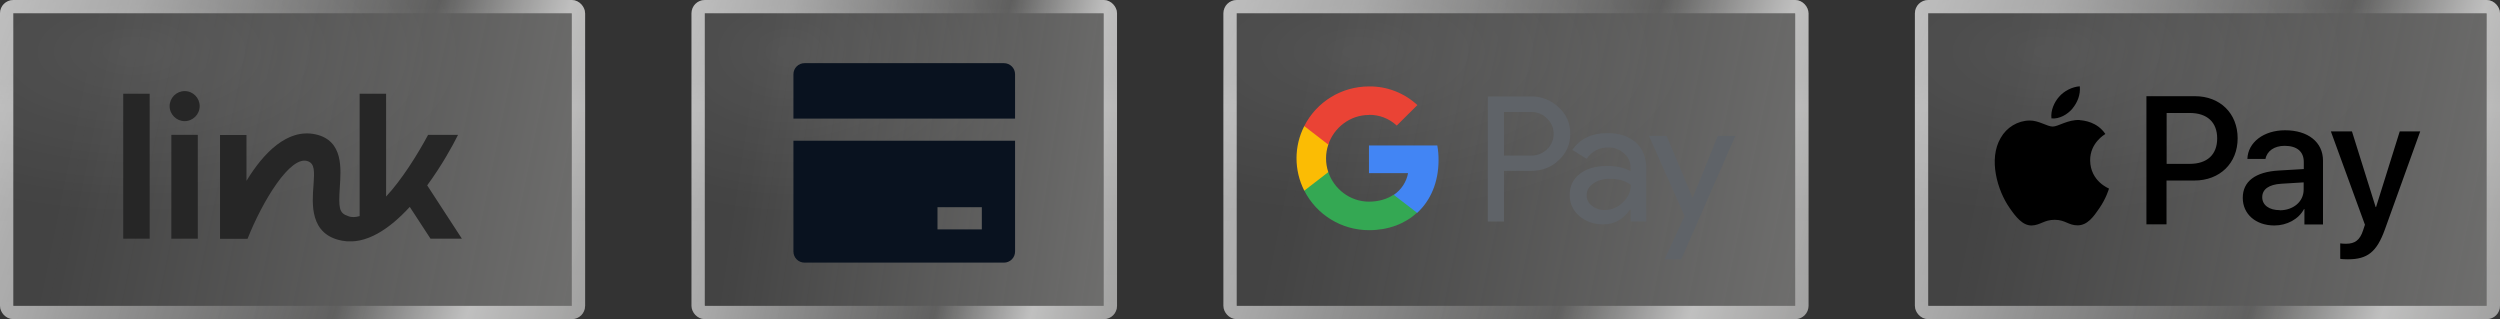
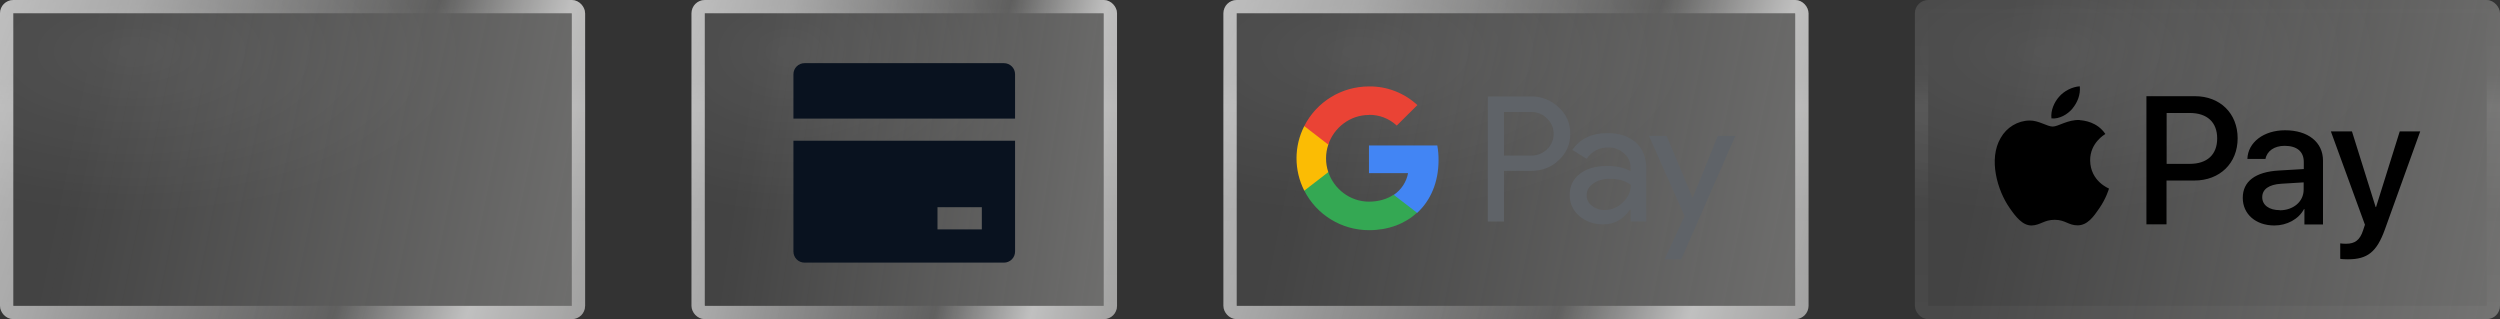
<svg xmlns="http://www.w3.org/2000/svg" width="188" height="24" viewBox="0 0 188 24" fill="none">
  <rect x="0" y="0" width="188" height="24" fill="#333333" stroke="none" />
  <rect width="44" height="24" rx="1" fill="white" fill-opacity="0.08" />
  <rect width="44" height="24" rx="1" fill="url(#paint0_linear_7794_83289)" fill-opacity="0.24" />
  <rect width="44" height="24" rx="1" fill="url(#paint1_radial_7794_83289)" fill-opacity="0.08" />
  <rect x="0.5" y="0.5" width="43" height="23" rx="0.5" stroke="url(#paint2_linear_7794_83289)" stroke-opacity="0.08" />
  <rect x="0.5" y="0.5" width="43" height="23" rx="0.5" stroke="url(#paint3_linear_7794_83289)" stroke-opacity="0.64" />
  <g clip-path="url(#clip0_7794_83289)">
    <path d="M14.875 10.14H12.885V17.95H14.875V10.14Z" fill="#262626" />
    <path d="M11.256 7.05H9.266V17.95H11.256V7.05Z" fill="#262626" />
    <path d="M13.886 6.85C13.266 6.85 12.756 7.36 12.756 7.98C12.756 8.6 13.266 9.11 13.886 9.11C14.506 9.11 15.016 8.6 15.016 7.98C15.016 7.36 14.516 6.85 13.886 6.85Z" fill="#262626" />
    <path d="M34.735 17.95L32.125 13.94C33.205 12.47 34.035 10.97 34.445 10.14H32.195C31.385 11.64 30.225 13.5 29.035 14.78V7.05H27.045V16.25C26.745 16.34 26.445 16.36 26.175 16.25C25.495 16.02 25.455 15.66 25.555 14.06C25.635 12.72 25.855 10.56 23.715 10.1C21.605 9.65 19.805 11.51 18.535 13.6V10.15H16.545V17.96H18.615C19.725 15.15 21.855 11.61 23.165 12.13C23.655 12.32 23.655 12.83 23.575 13.93C23.475 15.28 23.255 17.64 25.725 18.1C27.525 18.44 29.305 17.2 30.815 15.56L32.375 17.95H34.755H34.735Z" fill="#262626" />
  </g>
  <rect x="52" width="32" height="24" rx="1" fill="white" fill-opacity="0.08" />
  <rect x="52" width="32" height="24" rx="1" fill="url(#paint4_linear_7794_83289)" fill-opacity="0.24" />
  <rect x="52" width="32" height="24" rx="1" fill="url(#paint5_radial_7794_83289)" fill-opacity="0.08" />
  <rect x="52.5" y="0.5" width="31" height="23" rx="0.5" stroke="url(#paint6_linear_7794_83289)" stroke-opacity="0.08" />
  <rect x="52.5" y="0.5" width="31" height="23" rx="0.5" stroke="url(#paint7_linear_7794_83289)" stroke-opacity="0.64" />
  <g clip-path="url(#clip1_7794_83289)">
    <path d="M76.333 10.583V18.917C76.333 19.138 76.245 19.35 76.089 19.506C75.932 19.662 75.72 19.75 75.499 19.75H60.499C60.278 19.75 60.066 19.662 59.91 19.506C59.754 19.35 59.666 19.138 59.666 18.917V10.583H76.333ZM76.333 8.917H59.666V5.583C59.666 5.362 59.754 5.15 59.91 4.994C60.066 4.838 60.278 4.75 60.499 4.75H75.499C75.72 4.75 75.932 4.838 76.089 4.994C76.245 5.15 76.333 5.362 76.333 5.583V8.917ZM70.499 15.583V17.25H73.833V15.583H70.499Z" fill="#09121F" />
  </g>
  <rect x="92" width="44" height="24" rx="1" fill="white" fill-opacity="0.08" />
  <rect x="92" width="44" height="24" rx="1" fill="url(#paint8_linear_7794_83289)" fill-opacity="0.24" />
  <rect x="92" width="44" height="24" rx="1" fill="url(#paint9_radial_7794_83289)" fill-opacity="0.08" />
  <rect x="92.5" y="0.5" width="43" height="23" rx="0.5" stroke="url(#paint10_linear_7794_83289)" stroke-opacity="0.08" />
  <rect x="92.5" y="0.5" width="43" height="23" rx="0.5" stroke="url(#paint11_linear_7794_83289)" stroke-opacity="0.64" />
  <g clip-path="url(#clip2_7794_83289)">
    <path d="M113.101 12.851V16.659H111.885V7.252H115.114C115.89 7.233 116.649 7.531 117.21 8.069C117.781 8.571 118.099 9.295 118.08 10.056C118.099 10.818 117.781 11.542 117.21 12.053C116.649 12.591 115.947 12.851 115.114 12.851H113.101ZM113.101 8.413V11.7H115.142C115.591 11.709 116.031 11.533 116.349 11.217C116.985 10.604 117.004 9.583 116.377 8.951C116.368 8.942 116.358 8.933 116.349 8.923C116.04 8.589 115.6 8.413 115.142 8.422H113.101V8.413Z" fill="#5F6368" />
    <path d="M120.888 10.01C121.787 10.01 122.498 10.251 123.022 10.725C123.546 11.199 123.808 11.858 123.799 12.694V16.659H122.629V15.767H122.573C122.068 16.501 121.394 16.872 120.561 16.872C119.85 16.872 119.251 16.659 118.764 16.241C118.296 15.851 118.034 15.275 118.043 14.662C118.043 13.994 118.296 13.464 118.801 13.074C119.307 12.684 119.99 12.48 120.832 12.48C121.553 12.48 122.152 12.61 122.62 12.87V12.591C122.62 12.174 122.442 11.784 122.114 11.524C121.796 11.236 121.375 11.078 120.935 11.087C120.252 11.087 119.718 11.375 119.316 11.941L118.24 11.273C118.829 10.428 119.7 10.01 120.86 10.01H120.888ZM119.316 14.69C119.316 15.006 119.466 15.294 119.718 15.479C119.99 15.693 120.327 15.804 120.664 15.795C121.178 15.795 121.675 15.591 122.03 15.229C122.433 14.848 122.639 14.411 122.639 13.901C122.255 13.604 121.731 13.446 121.047 13.446C120.551 13.446 120.14 13.566 119.812 13.799C119.475 14.04 119.316 14.328 119.316 14.681V14.69Z" fill="#5F6368" />
    <path d="M130.499 10.224L126.428 19.5H125.174L126.681 16.25L124.004 10.224H125.333L127.27 14.848H127.298L129.179 10.224H130.508H130.499Z" fill="#5F6368" />
    <path d="M108.179 12.034C108.179 11.663 108.151 11.301 108.085 10.938H102.947V13.018H105.886C105.764 13.687 105.371 14.281 104.8 14.662V16.018H106.56C107.589 15.08 108.179 13.687 108.179 12.043V12.034Z" fill="#4285F4" />
    <path d="M102.947 17.309C104.416 17.309 105.652 16.826 106.559 15.999L104.8 14.644C104.313 14.969 103.677 15.164 102.947 15.164C101.524 15.164 100.317 14.216 99.886 12.935H98.08V14.328C99.007 16.157 100.888 17.309 102.947 17.309Z" fill="#34A853" />
    <path d="M99.887 12.944C99.662 12.276 99.662 11.542 99.887 10.874V9.481H98.081C97.304 11.004 97.304 12.805 98.081 14.337L99.887 12.944Z" fill="#FBBC04" />
    <path d="M102.947 8.636C103.724 8.626 104.472 8.914 105.034 9.444L106.587 7.902C105.605 6.992 104.304 6.481 102.947 6.5C100.888 6.5 99.007 7.651 98.08 9.481L99.886 10.874C100.317 9.592 101.524 8.645 102.947 8.645V8.636Z" fill="#EA4335" />
  </g>
  <rect x="144" width="44" height="24" rx="1" fill="white" fill-opacity="0.08" />
  <rect x="144" width="44" height="24" rx="1" fill="url(#paint12_linear_7794_83289)" fill-opacity="0.24" />
  <rect x="144" width="44" height="24" rx="1" fill="url(#paint13_radial_7794_83289)" fill-opacity="0.08" />
  <rect x="144.5" y="0.5" width="43" height="23" rx="0.5" stroke="url(#paint14_linear_7794_83289)" stroke-opacity="0.08" />
-   <rect x="144.5" y="0.5" width="43" height="23" rx="0.5" stroke="url(#paint15_linear_7794_83289)" stroke-opacity="0.64" />
  <g clip-path="url(#clip3_7794_83289)">
    <path d="M155.846 8.171C155.471 8.608 154.87 8.961 154.27 8.905C154.195 8.311 154.486 7.679 154.833 7.289C155.208 6.834 155.865 6.519 156.4 6.491C156.466 7.113 156.222 7.716 155.846 8.162M156.391 9.026C155.518 8.979 154.777 9.518 154.364 9.518C153.951 9.518 153.313 9.054 152.628 9.063C151.736 9.072 150.901 9.574 150.451 10.372C149.512 11.969 150.207 14.328 151.117 15.628C151.558 16.269 152.093 16.974 152.787 16.956C153.453 16.928 153.716 16.529 154.514 16.529C155.312 16.529 155.556 16.956 156.25 16.946C156.973 16.937 157.432 16.306 157.873 15.656C158.38 14.922 158.587 14.216 158.596 14.179C158.587 14.17 157.198 13.641 157.179 12.062C157.17 10.734 158.277 10.112 158.324 10.075C157.695 9.156 156.719 9.063 156.391 9.035M161.411 7.234V16.872H162.922V13.576H165.015C166.929 13.576 168.271 12.276 168.271 10.4C168.271 8.524 166.948 7.234 165.062 7.234H161.402H161.411ZM162.922 8.496H164.668C165.981 8.496 166.732 9.193 166.732 10.409C166.732 11.626 165.981 12.322 164.668 12.322H162.931V8.496H162.922ZM171.03 16.956C171.978 16.956 172.86 16.482 173.263 15.721H173.292V16.881H174.69V12.081C174.69 10.688 173.564 9.796 171.837 9.796C170.232 9.796 169.041 10.706 169.003 11.951H170.364C170.476 11.356 171.03 10.966 171.8 10.966C172.729 10.966 173.245 11.394 173.245 12.183V12.712L171.358 12.824C169.604 12.926 168.656 13.641 168.656 14.876C168.656 16.111 169.641 16.956 171.039 16.956H171.03ZM171.443 15.804C170.636 15.804 170.12 15.424 170.12 14.829C170.12 14.235 170.617 13.873 171.556 13.817L173.235 13.715V14.263C173.235 15.164 172.456 15.814 171.434 15.814L171.443 15.804ZM176.567 19.5C178.04 19.5 178.734 18.943 179.344 17.253L182 9.88H180.461L178.678 15.572H178.65L176.867 9.88H175.281L177.843 16.9L177.702 17.327C177.468 18.051 177.092 18.33 176.426 18.33C176.304 18.33 176.079 18.321 175.985 18.302V19.463C176.069 19.491 176.445 19.5 176.557 19.5H176.567Z" fill="black" />
  </g>
  <defs>
    <linearGradient id="paint0_linear_7794_83289" x1="0" y1="0" x2="46.941" y2="9.562" gradientUnits="userSpaceOnUse">
      <stop offset="0.15" stop-color="#FCFBF7" stop-opacity="0" />
      <stop offset="1" stop-color="#FCFBF7" />
    </linearGradient>
    <radialGradient id="paint1_radial_7794_83289" cx="0" cy="0" r="1" gradientUnits="userSpaceOnUse" gradientTransform="translate(9.983 3.904) rotate(90) scale(20.241 41.565)">
      <stop stop-color="white" />
      <stop offset="0.6" stop-color="white" stop-opacity="0" />
    </radialGradient>
    <linearGradient id="paint2_linear_7794_83289" x1="22" y1="0" x2="22" y2="24" gradientUnits="userSpaceOnUse">
      <stop stop-color="white" stop-opacity="0" />
      <stop offset="0.236" stop-color="white" stop-opacity="0.2" />
      <stop offset="0.332" stop-color="white" />
      <stop offset="0.659" stop-color="white" stop-opacity="0.2" />
      <stop offset="1" stop-color="white" stop-opacity="0.4" />
    </linearGradient>
    <linearGradient id="paint3_linear_7794_83289" x1="44" y1="24" x2="-2.778" y2="8.248" gradientUnits="userSpaceOnUse">
      <stop stop-color="white" stop-opacity="0.5" />
      <stop offset="0.173" stop-color="white" stop-opacity="0.9" />
      <stop offset="0.365" stop-color="white" stop-opacity="0" />
      <stop offset="0.803" stop-color="white" stop-opacity="0.8" />
      <stop offset="1" stop-color="white" />
    </linearGradient>
    <linearGradient id="paint4_linear_7794_83289" x1="52" y1="0" x2="86.792" y2="5.154" gradientUnits="userSpaceOnUse">
      <stop offset="0.15" stop-color="#FCFBF7" stop-opacity="0" />
      <stop offset="1" stop-color="#FCFBF7" />
    </linearGradient>
    <radialGradient id="paint5_radial_7794_83289" cx="0" cy="0" r="1" gradientUnits="userSpaceOnUse" gradientTransform="translate(59.261 3.904) rotate(90) scale(20.241 30.229)">
      <stop stop-color="white" />
      <stop offset="0.6" stop-color="white" stop-opacity="0" />
    </radialGradient>
    <linearGradient id="paint6_linear_7794_83289" x1="68" y1="0" x2="68" y2="24" gradientUnits="userSpaceOnUse">
      <stop stop-color="white" stop-opacity="0" />
      <stop offset="0.236" stop-color="white" stop-opacity="0.2" />
      <stop offset="0.332" stop-color="white" />
      <stop offset="0.659" stop-color="white" stop-opacity="0.2" />
      <stop offset="1" stop-color="white" stop-opacity="0.4" />
    </linearGradient>
    <linearGradient id="paint7_linear_7794_83289" x1="84" y1="24" x2="48.266" y2="15.249" gradientUnits="userSpaceOnUse">
      <stop stop-color="white" stop-opacity="0.5" />
      <stop offset="0.173" stop-color="white" stop-opacity="0.9" />
      <stop offset="0.365" stop-color="white" stop-opacity="0" />
      <stop offset="0.803" stop-color="white" stop-opacity="0.8" />
      <stop offset="1" stop-color="white" />
    </linearGradient>
    <linearGradient id="paint8_linear_7794_83289" x1="92" y1="0" x2="138.941" y2="9.562" gradientUnits="userSpaceOnUse">
      <stop offset="0.15" stop-color="#FCFBF7" stop-opacity="0" />
      <stop offset="1" stop-color="#FCFBF7" />
    </linearGradient>
    <radialGradient id="paint9_radial_7794_83289" cx="0" cy="0" r="1" gradientUnits="userSpaceOnUse" gradientTransform="translate(101.983 3.904) rotate(90) scale(20.241 41.565)">
      <stop stop-color="white" />
      <stop offset="0.6" stop-color="white" stop-opacity="0" />
    </radialGradient>
    <linearGradient id="paint10_linear_7794_83289" x1="114" y1="0" x2="114" y2="24" gradientUnits="userSpaceOnUse">
      <stop stop-color="white" stop-opacity="0" />
      <stop offset="0.236" stop-color="white" stop-opacity="0.2" />
      <stop offset="0.332" stop-color="white" />
      <stop offset="0.659" stop-color="white" stop-opacity="0.2" />
      <stop offset="1" stop-color="white" stop-opacity="0.4" />
    </linearGradient>
    <linearGradient id="paint11_linear_7794_83289" x1="136" y1="24" x2="89.222" y2="8.248" gradientUnits="userSpaceOnUse">
      <stop stop-color="white" stop-opacity="0.5" />
      <stop offset="0.173" stop-color="white" stop-opacity="0.9" />
      <stop offset="0.365" stop-color="white" stop-opacity="0" />
      <stop offset="0.803" stop-color="white" stop-opacity="0.8" />
      <stop offset="1" stop-color="white" />
    </linearGradient>
    <linearGradient id="paint12_linear_7794_83289" x1="144" y1="0" x2="190.941" y2="9.562" gradientUnits="userSpaceOnUse">
      <stop offset="0.15" stop-color="#FCFBF7" stop-opacity="0" />
      <stop offset="1" stop-color="#FCFBF7" />
    </linearGradient>
    <radialGradient id="paint13_radial_7794_83289" cx="0" cy="0" r="1" gradientUnits="userSpaceOnUse" gradientTransform="translate(153.983 3.904) rotate(90) scale(20.241 41.565)">
      <stop stop-color="white" />
      <stop offset="0.6" stop-color="white" stop-opacity="0" />
    </radialGradient>
    <linearGradient id="paint14_linear_7794_83289" x1="166" y1="0" x2="166" y2="24" gradientUnits="userSpaceOnUse">
      <stop stop-color="white" stop-opacity="0" />
      <stop offset="0.236" stop-color="white" stop-opacity="0.2" />
      <stop offset="0.332" stop-color="white" />
      <stop offset="0.659" stop-color="white" stop-opacity="0.2" />
      <stop offset="1" stop-color="white" stop-opacity="0.4" />
    </linearGradient>
    <linearGradient id="paint15_linear_7794_83289" x1="188" y1="24" x2="141.222" y2="8.248" gradientUnits="userSpaceOnUse">
      <stop stop-color="white" stop-opacity="0.5" />
      <stop offset="0.173" stop-color="white" stop-opacity="0.9" />
      <stop offset="0.365" stop-color="white" stop-opacity="0" />
      <stop offset="0.803" stop-color="white" stop-opacity="0.8" />
      <stop offset="1" stop-color="white" />
    </linearGradient>
    <clipPath id="clip0_7794_83289">
-       <rect width="25.47" height="11.3" fill="white" transform="translate(9.266 6.85)" />
-     </clipPath>
+       </clipPath>
    <clipPath id="clip1_7794_83289">
      <rect width="20" height="20" fill="white" transform="translate(58 2.25)" />
    </clipPath>
    <clipPath id="clip2_7794_83289">
      <rect width="33" height="13" fill="white" transform="translate(97.5 6.5)" />
    </clipPath>
    <clipPath id="clip3_7794_83289">
      <rect width="32" height="13" fill="white" transform="translate(150 6.5)" />
    </clipPath>
  </defs>
</svg>